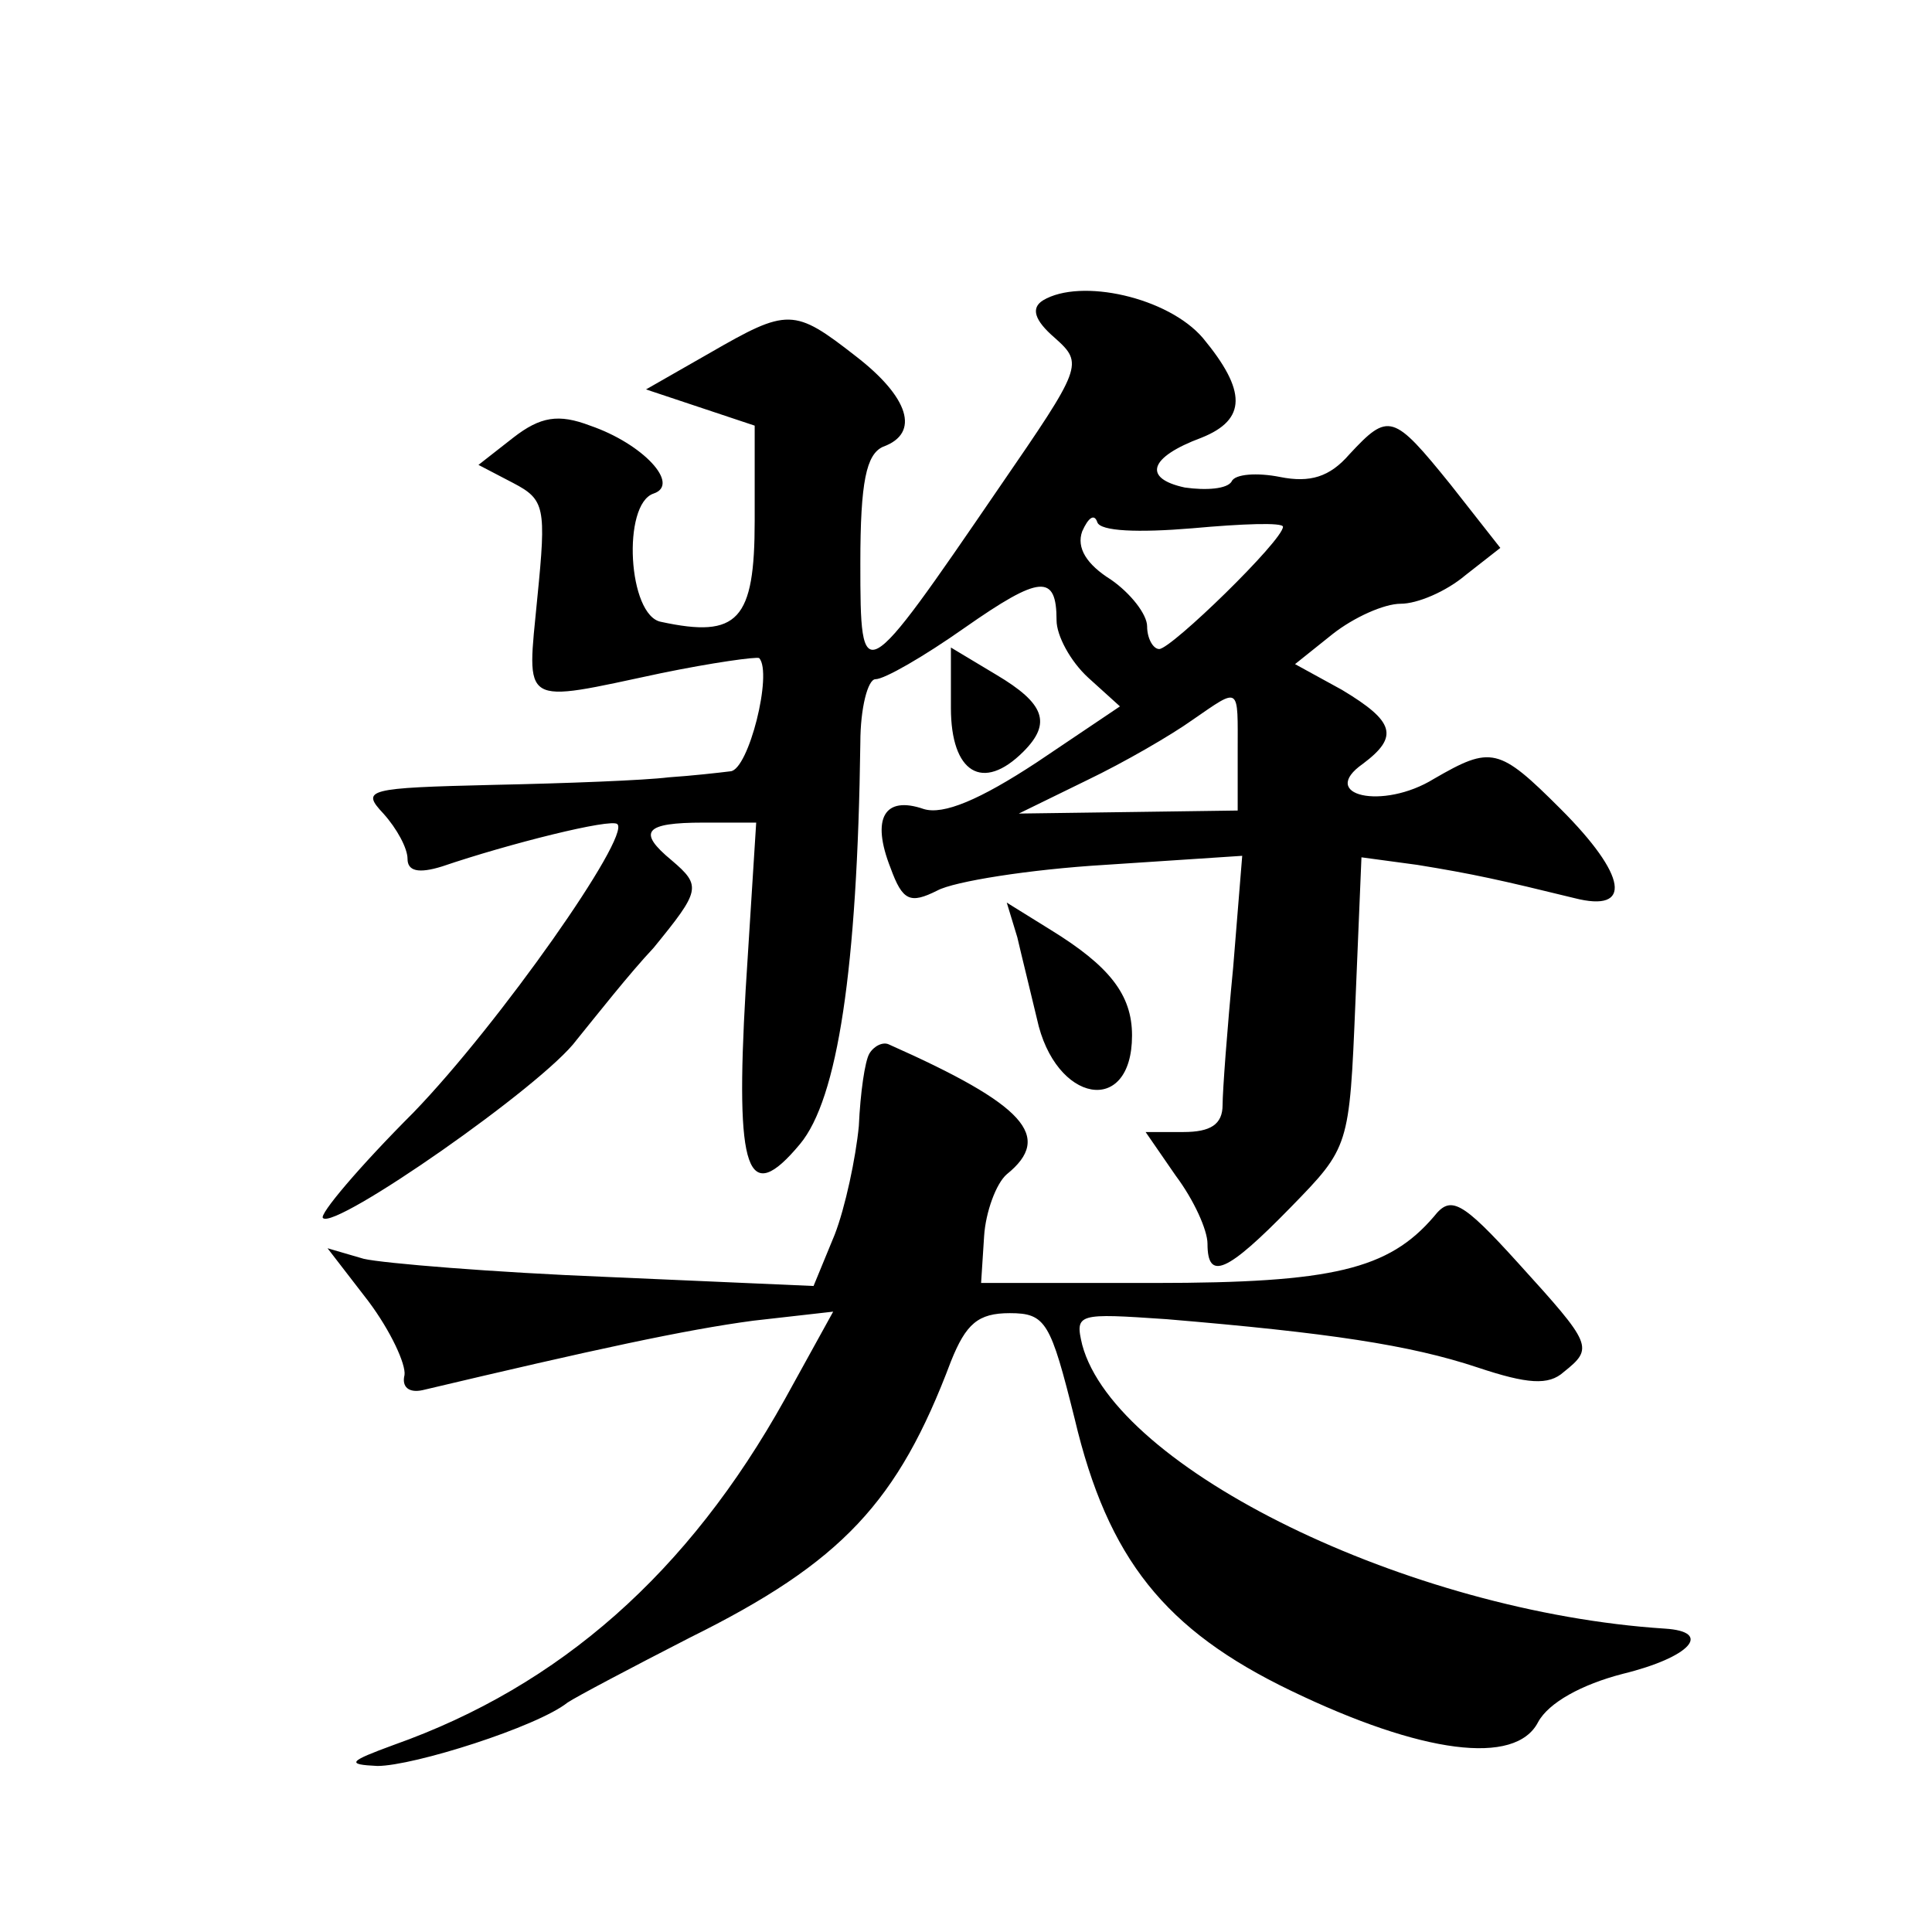
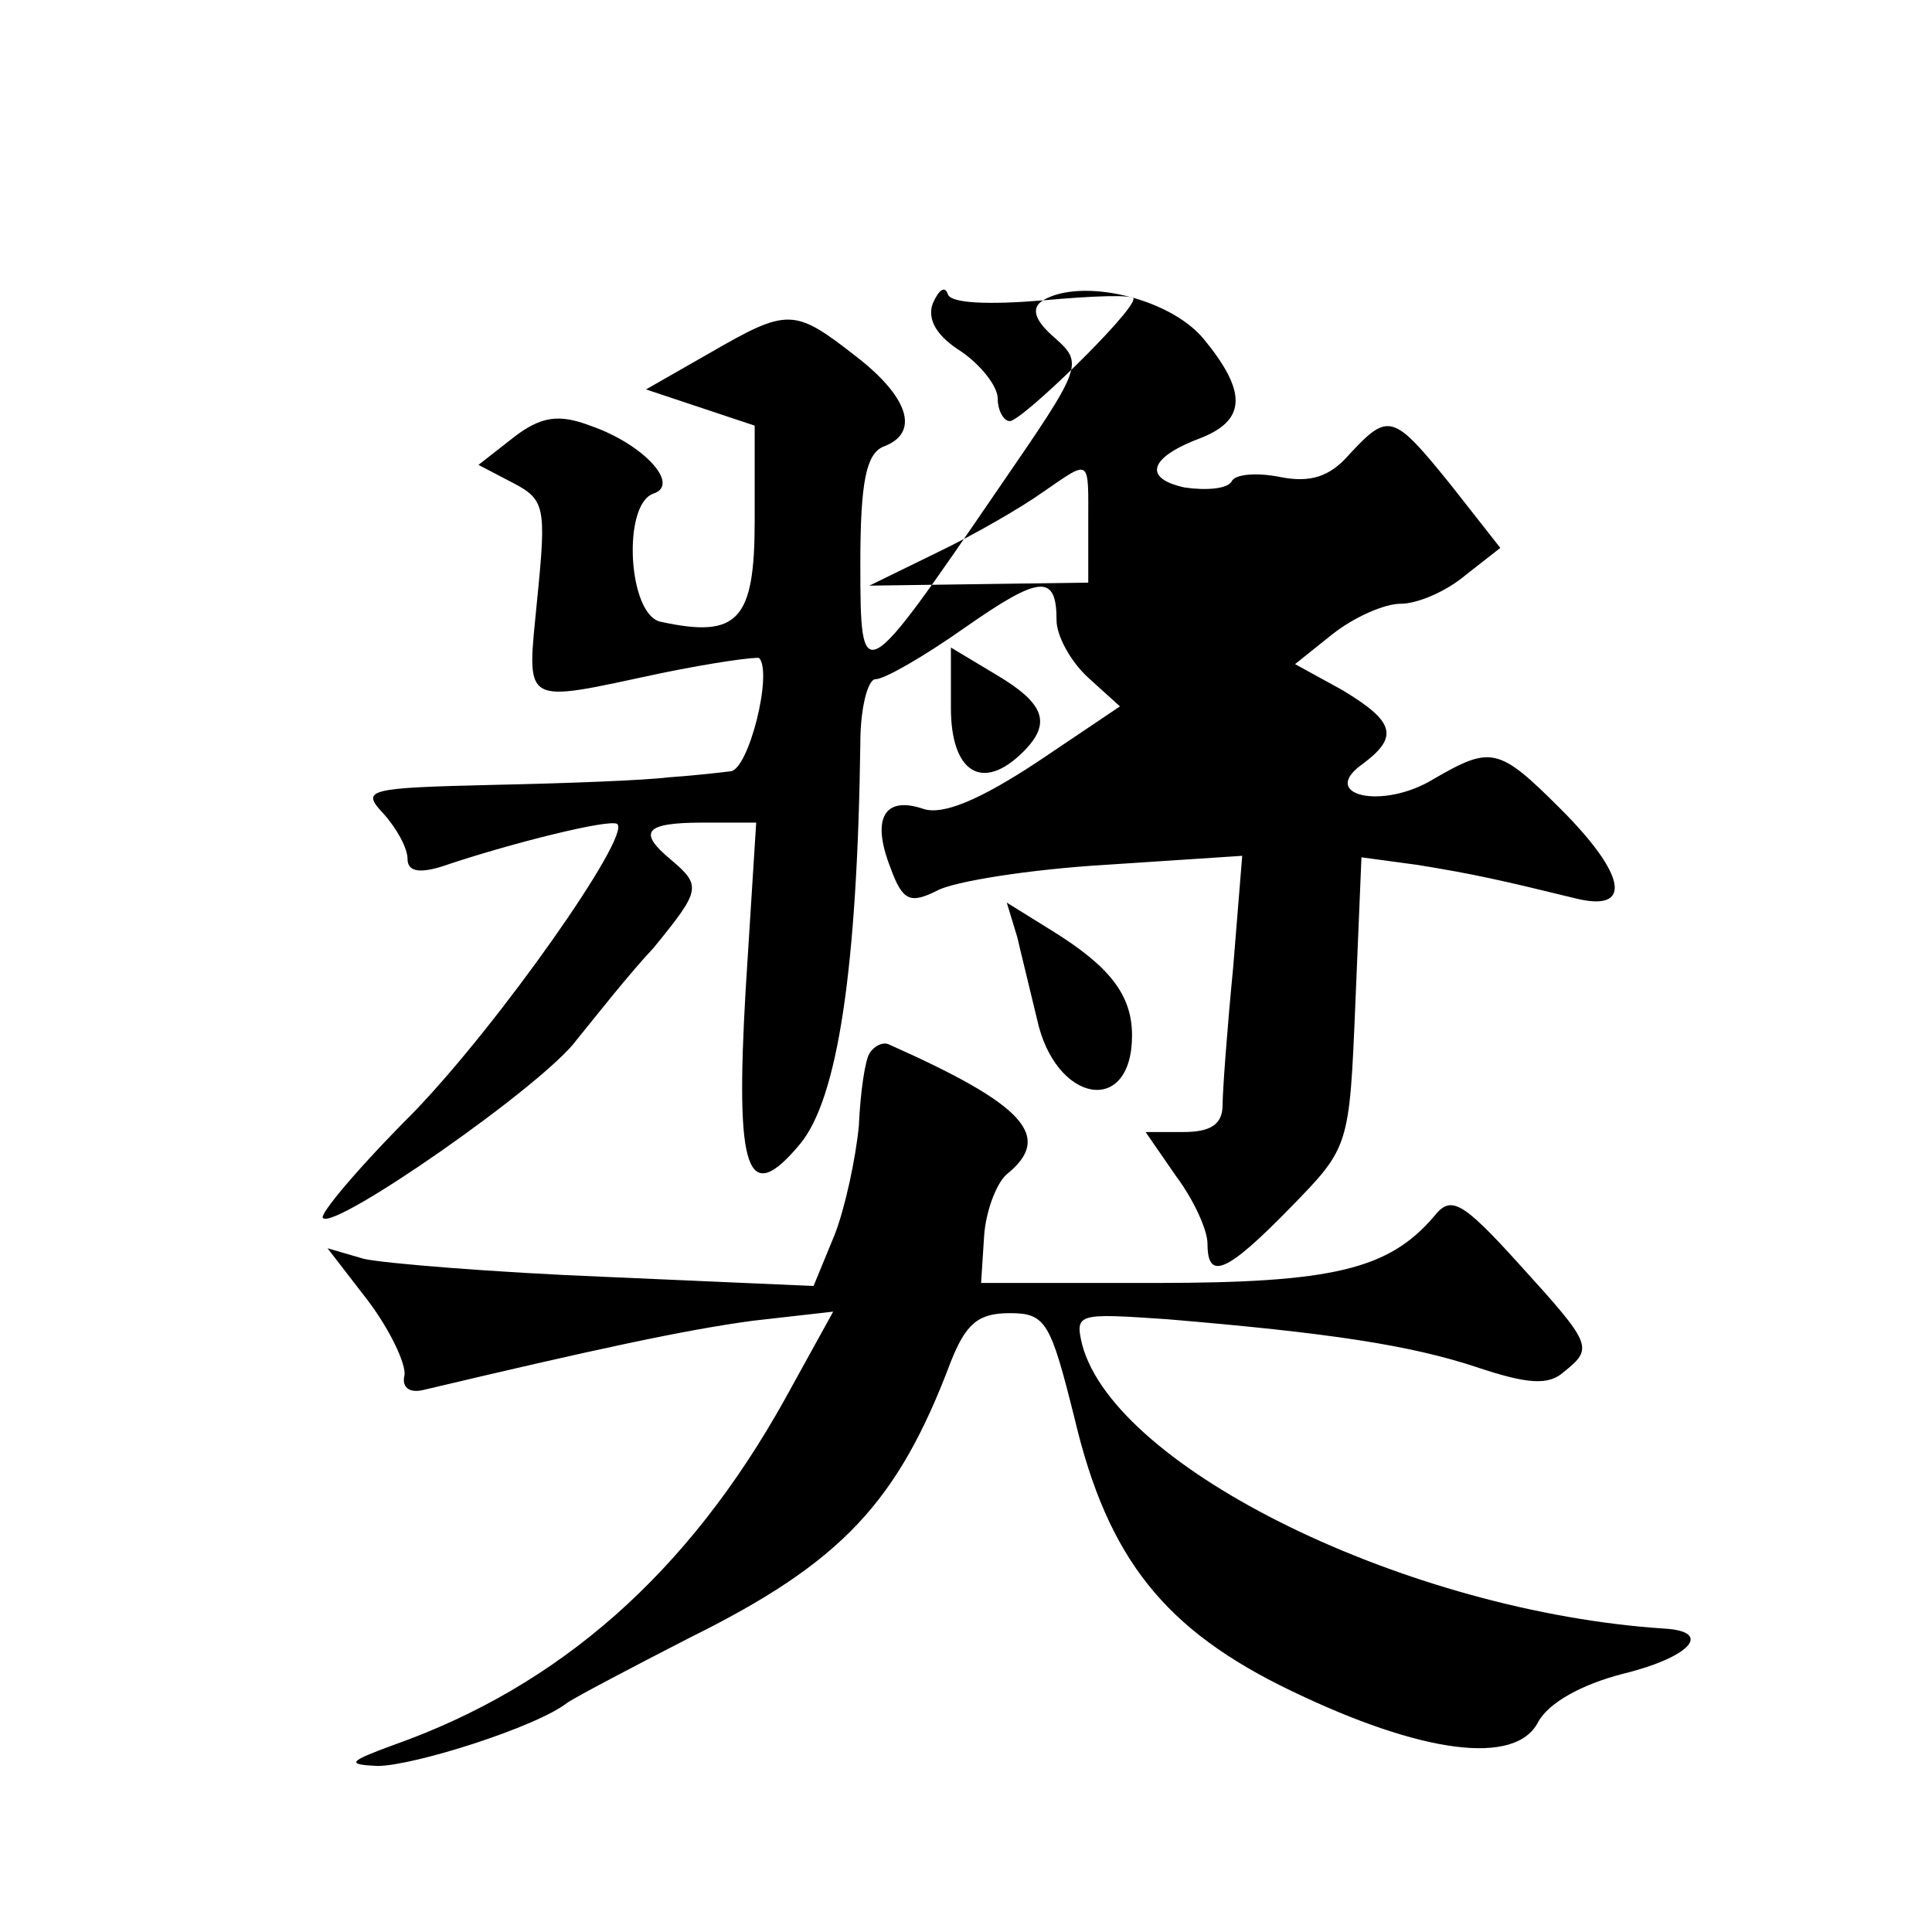
<svg xmlns="http://www.w3.org/2000/svg" version="1.0" width="128pt" height="128pt" viewBox="0 0 128 128" preserveAspectRatio="xMidYMid meet">
  <g transform="translate(0,128) scale(0.1,-0.1)" fill="#0" stroke="none">
-     <path d="M691 1081 c-8 -5 -6 -13 8 -25 19 -17 18 -19 -37 -99 -91 -133 -92 -134 -92 -50 0 54 4 72 15 77 25 9 17 33 -18 60 -41 32 -45 32 -97 2 l-42 -24 36 -12 36 -12 0 -63 c0 -66 -11 -78 -62 -67 -22 4 -26 78 -5 85 18 6 -7 33 -42 45 -21 8 -33 6 -51 -8 l-23 -18 23 -12 c21 -11 22 -16 16 -76 -7 -73 -12 -70 82 -50 34 7 63 11 65 10 9 -10 -7 -74 -19 -75 -8 -1 -26 -3 -41 -4 -16 -2 -68 -4 -116 -5 -84 -2 -88 -3 -73 -19 9 -10 16 -23 16 -30 0 -8 7 -10 23 -5 44 15 112 32 116 28 9 -8 -78 -132 -135 -191 -36 -36 -63 -68 -60 -70 8 -8 146 88 168 118 13 16 35 44 51 61 31 38 32 41 12 58 -23 19 -18 25 21 25 l35 0 -7 -111 c-7 -121 1 -144 36 -102 25 30 38 116 40 266 0 23 5 42 10 42 6 0 32 15 59 34 50 35 61 36 61 5 0 -10 9 -27 21 -38 l21 -19 -55 -37 c-38 -25 -62 -35 -75 -31 -26 9 -35 -6 -22 -39 8 -22 13 -24 31 -15 11 6 61 14 111 17 l91 6 -6 -74 c-4 -41 -7 -82 -7 -91 0 -13 -8 -18 -26 -18 l-25 0 20 -29 c12 -16 21 -36 21 -45 0 -25 13 -19 55 24 39 40 39 40 43 136 l4 96 37 -5 c37 -6 55 -10 104 -22 39 -10 35 15 -9 59 -41 41 -46 42 -84 20 -34 -21 -77 -11 -47 10 24 18 21 28 -14 49 l-31 17 25 20 c14 11 34 20 45 20 11 0 30 8 43 19 l23 18 -33 42 c-38 47 -41 48 -67 20 -13 -15 -26 -19 -46 -15 -15 3 -30 2 -32 -3 -3 -5 -17 -6 -31 -4 -28 6 -24 20 11 33 30 12 30 31 1 66 -23 27 -81 40 -106 25z m99 -151 c33 3 60 4 60 1 0 -9 -74 -81 -82 -81 -4 0 -8 7 -8 15 0 8 -11 22 -24 31 -16 10 -23 21 -19 32 4 9 8 12 10 6 2 -6 27 -7 63 -4z m30 -148 l0 -39 -72 -1 -73 -1 45 22 c25 12 56 30 70 40 32 22 30 23 30 -21z M630 811 c0 -43 21 -56 48 -29 19 19 14 32 -18 51 l-30 18 0 -40z M674 659 c3 -13 9 -37 13 -54 12 -56 63 -65 63 -11 0 27 -15 46 -54 70 l-29 18 7 -23z M576 582 c-3 -5 -6 -26 -7 -48 -2 -21 -9 -54 -16 -72 l-14 -34 -137 6 c-75 3 -148 9 -161 12 l-24 7 27 -35 c15 -20 25 -42 24 -49 -2 -8 3 -12 12 -10 114 27 174 40 219 46 l53 6 -32 -58 c-64 -115 -149 -190 -259 -229 -30 -11 -32 -13 -11 -14 24 0 106 26 126 42 6 4 42 23 81 43 101 50 138 90 173 183 10 25 18 32 39 32 24 0 27 -6 43 -70 22 -93 60 -140 143 -180 87 -42 149 -50 164 -21 7 13 29 25 56 32 45 11 60 28 28 30 -170 11 -364 106 -386 188 -5 21 -3 21 56 17 107 -9 161 -17 206 -32 33 -11 47 -12 57 -3 20 16 19 18 -30 72 -38 42 -45 45 -56 31 -30 -35 -67 -44 -185 -44 l-115 0 2 31 c1 16 8 35 15 41 31 25 12 46 -78 86 -4 2 -10 -1 -13 -6z" />
+     <path d="M691 1081 c-8 -5 -6 -13 8 -25 19 -17 18 -19 -37 -99 -91 -133 -92 -134 -92 -50 0 54 4 72 15 77 25 9 17 33 -18 60 -41 32 -45 32 -97 2 l-42 -24 36 -12 36 -12 0 -63 c0 -66 -11 -78 -62 -67 -22 4 -26 78 -5 85 18 6 -7 33 -42 45 -21 8 -33 6 -51 -8 l-23 -18 23 -12 c21 -11 22 -16 16 -76 -7 -73 -12 -70 82 -50 34 7 63 11 65 10 9 -10 -7 -74 -19 -75 -8 -1 -26 -3 -41 -4 -16 -2 -68 -4 -116 -5 -84 -2 -88 -3 -73 -19 9 -10 16 -23 16 -30 0 -8 7 -10 23 -5 44 15 112 32 116 28 9 -8 -78 -132 -135 -191 -36 -36 -63 -68 -60 -70 8 -8 146 88 168 118 13 16 35 44 51 61 31 38 32 41 12 58 -23 19 -18 25 21 25 l35 0 -7 -111 c-7 -121 1 -144 36 -102 25 30 38 116 40 266 0 23 5 42 10 42 6 0 32 15 59 34 50 35 61 36 61 5 0 -10 9 -27 21 -38 l21 -19 -55 -37 c-38 -25 -62 -35 -75 -31 -26 9 -35 -6 -22 -39 8 -22 13 -24 31 -15 11 6 61 14 111 17 l91 6 -6 -74 c-4 -41 -7 -82 -7 -91 0 -13 -8 -18 -26 -18 l-25 0 20 -29 c12 -16 21 -36 21 -45 0 -25 13 -19 55 24 39 40 39 40 43 136 l4 96 37 -5 c37 -6 55 -10 104 -22 39 -10 35 15 -9 59 -41 41 -46 42 -84 20 -34 -21 -77 -11 -47 10 24 18 21 28 -14 49 l-31 17 25 20 c14 11 34 20 45 20 11 0 30 8 43 19 l23 18 -33 42 c-38 47 -41 48 -67 20 -13 -15 -26 -19 -46 -15 -15 3 -30 2 -32 -3 -3 -5 -17 -6 -31 -4 -28 6 -24 20 11 33 30 12 30 31 1 66 -23 27 -81 40 -106 25z c33 3 60 4 60 1 0 -9 -74 -81 -82 -81 -4 0 -8 7 -8 15 0 8 -11 22 -24 31 -16 10 -23 21 -19 32 4 9 8 12 10 6 2 -6 27 -7 63 -4z m30 -148 l0 -39 -72 -1 -73 -1 45 22 c25 12 56 30 70 40 32 22 30 23 30 -21z M630 811 c0 -43 21 -56 48 -29 19 19 14 32 -18 51 l-30 18 0 -40z M674 659 c3 -13 9 -37 13 -54 12 -56 63 -65 63 -11 0 27 -15 46 -54 70 l-29 18 7 -23z M576 582 c-3 -5 -6 -26 -7 -48 -2 -21 -9 -54 -16 -72 l-14 -34 -137 6 c-75 3 -148 9 -161 12 l-24 7 27 -35 c15 -20 25 -42 24 -49 -2 -8 3 -12 12 -10 114 27 174 40 219 46 l53 6 -32 -58 c-64 -115 -149 -190 -259 -229 -30 -11 -32 -13 -11 -14 24 0 106 26 126 42 6 4 42 23 81 43 101 50 138 90 173 183 10 25 18 32 39 32 24 0 27 -6 43 -70 22 -93 60 -140 143 -180 87 -42 149 -50 164 -21 7 13 29 25 56 32 45 11 60 28 28 30 -170 11 -364 106 -386 188 -5 21 -3 21 56 17 107 -9 161 -17 206 -32 33 -11 47 -12 57 -3 20 16 19 18 -30 72 -38 42 -45 45 -56 31 -30 -35 -67 -44 -185 -44 l-115 0 2 31 c1 16 8 35 15 41 31 25 12 46 -78 86 -4 2 -10 -1 -13 -6z" />
  </g>
</svg>